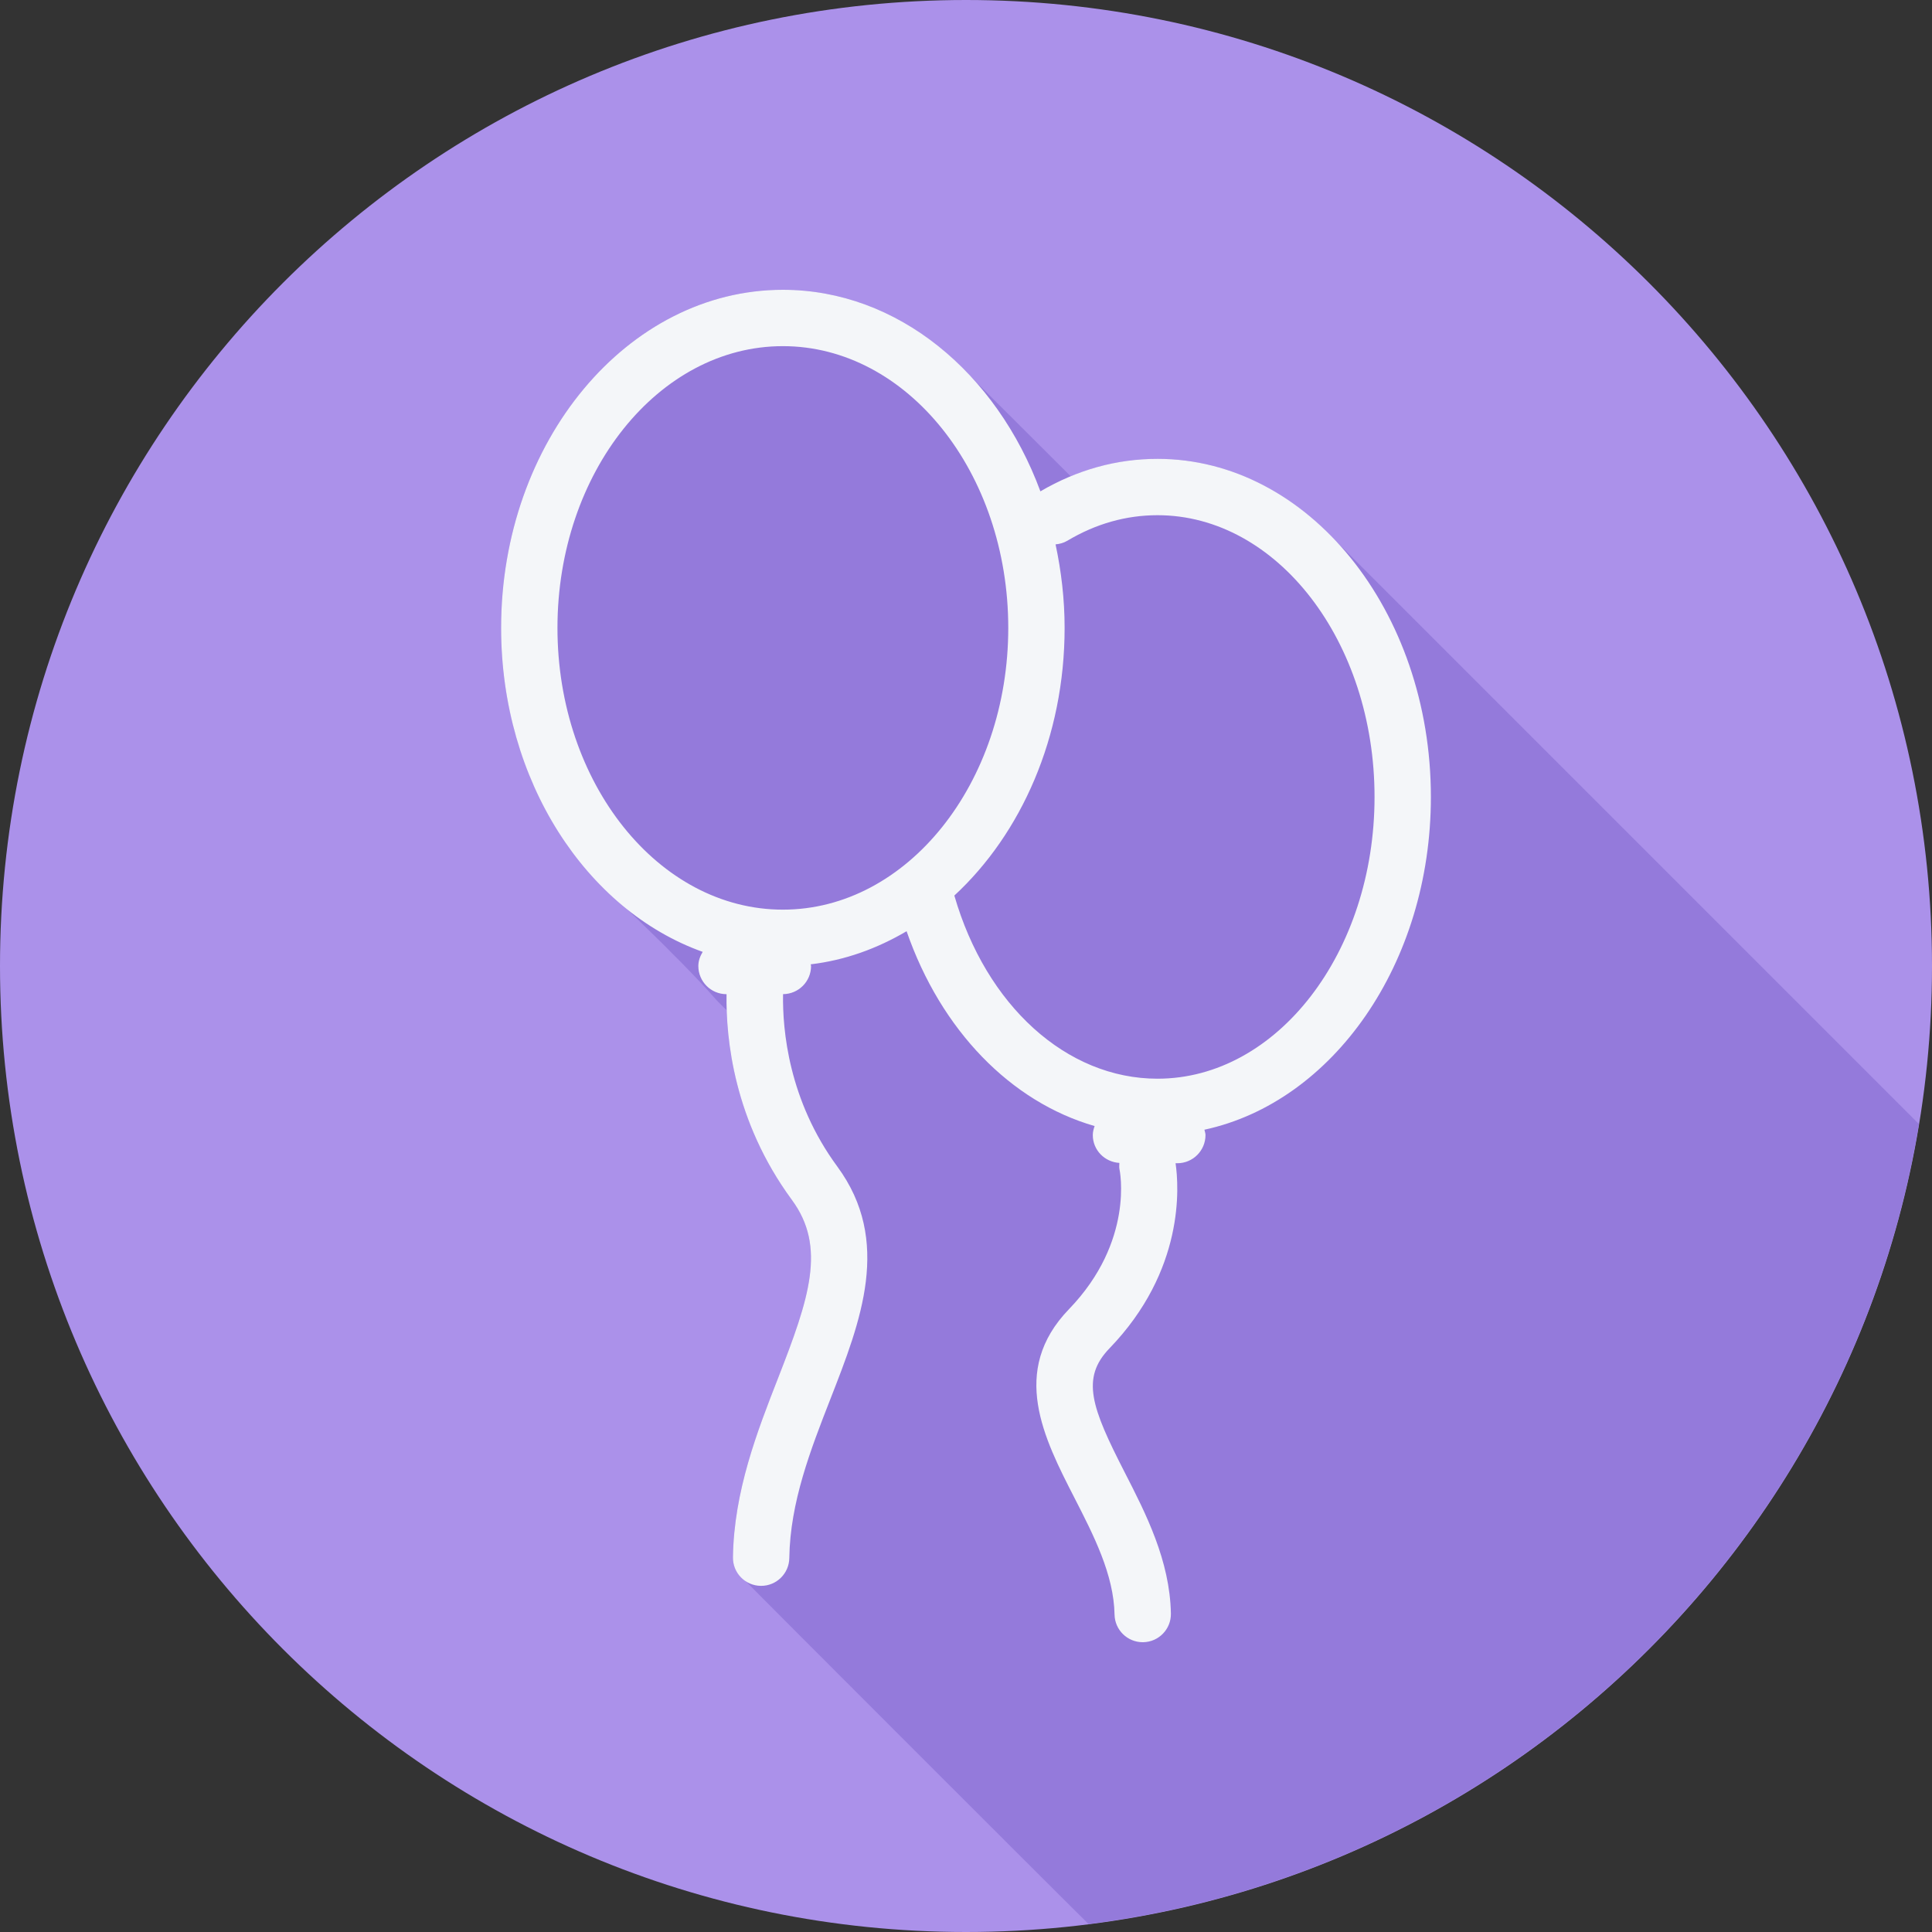
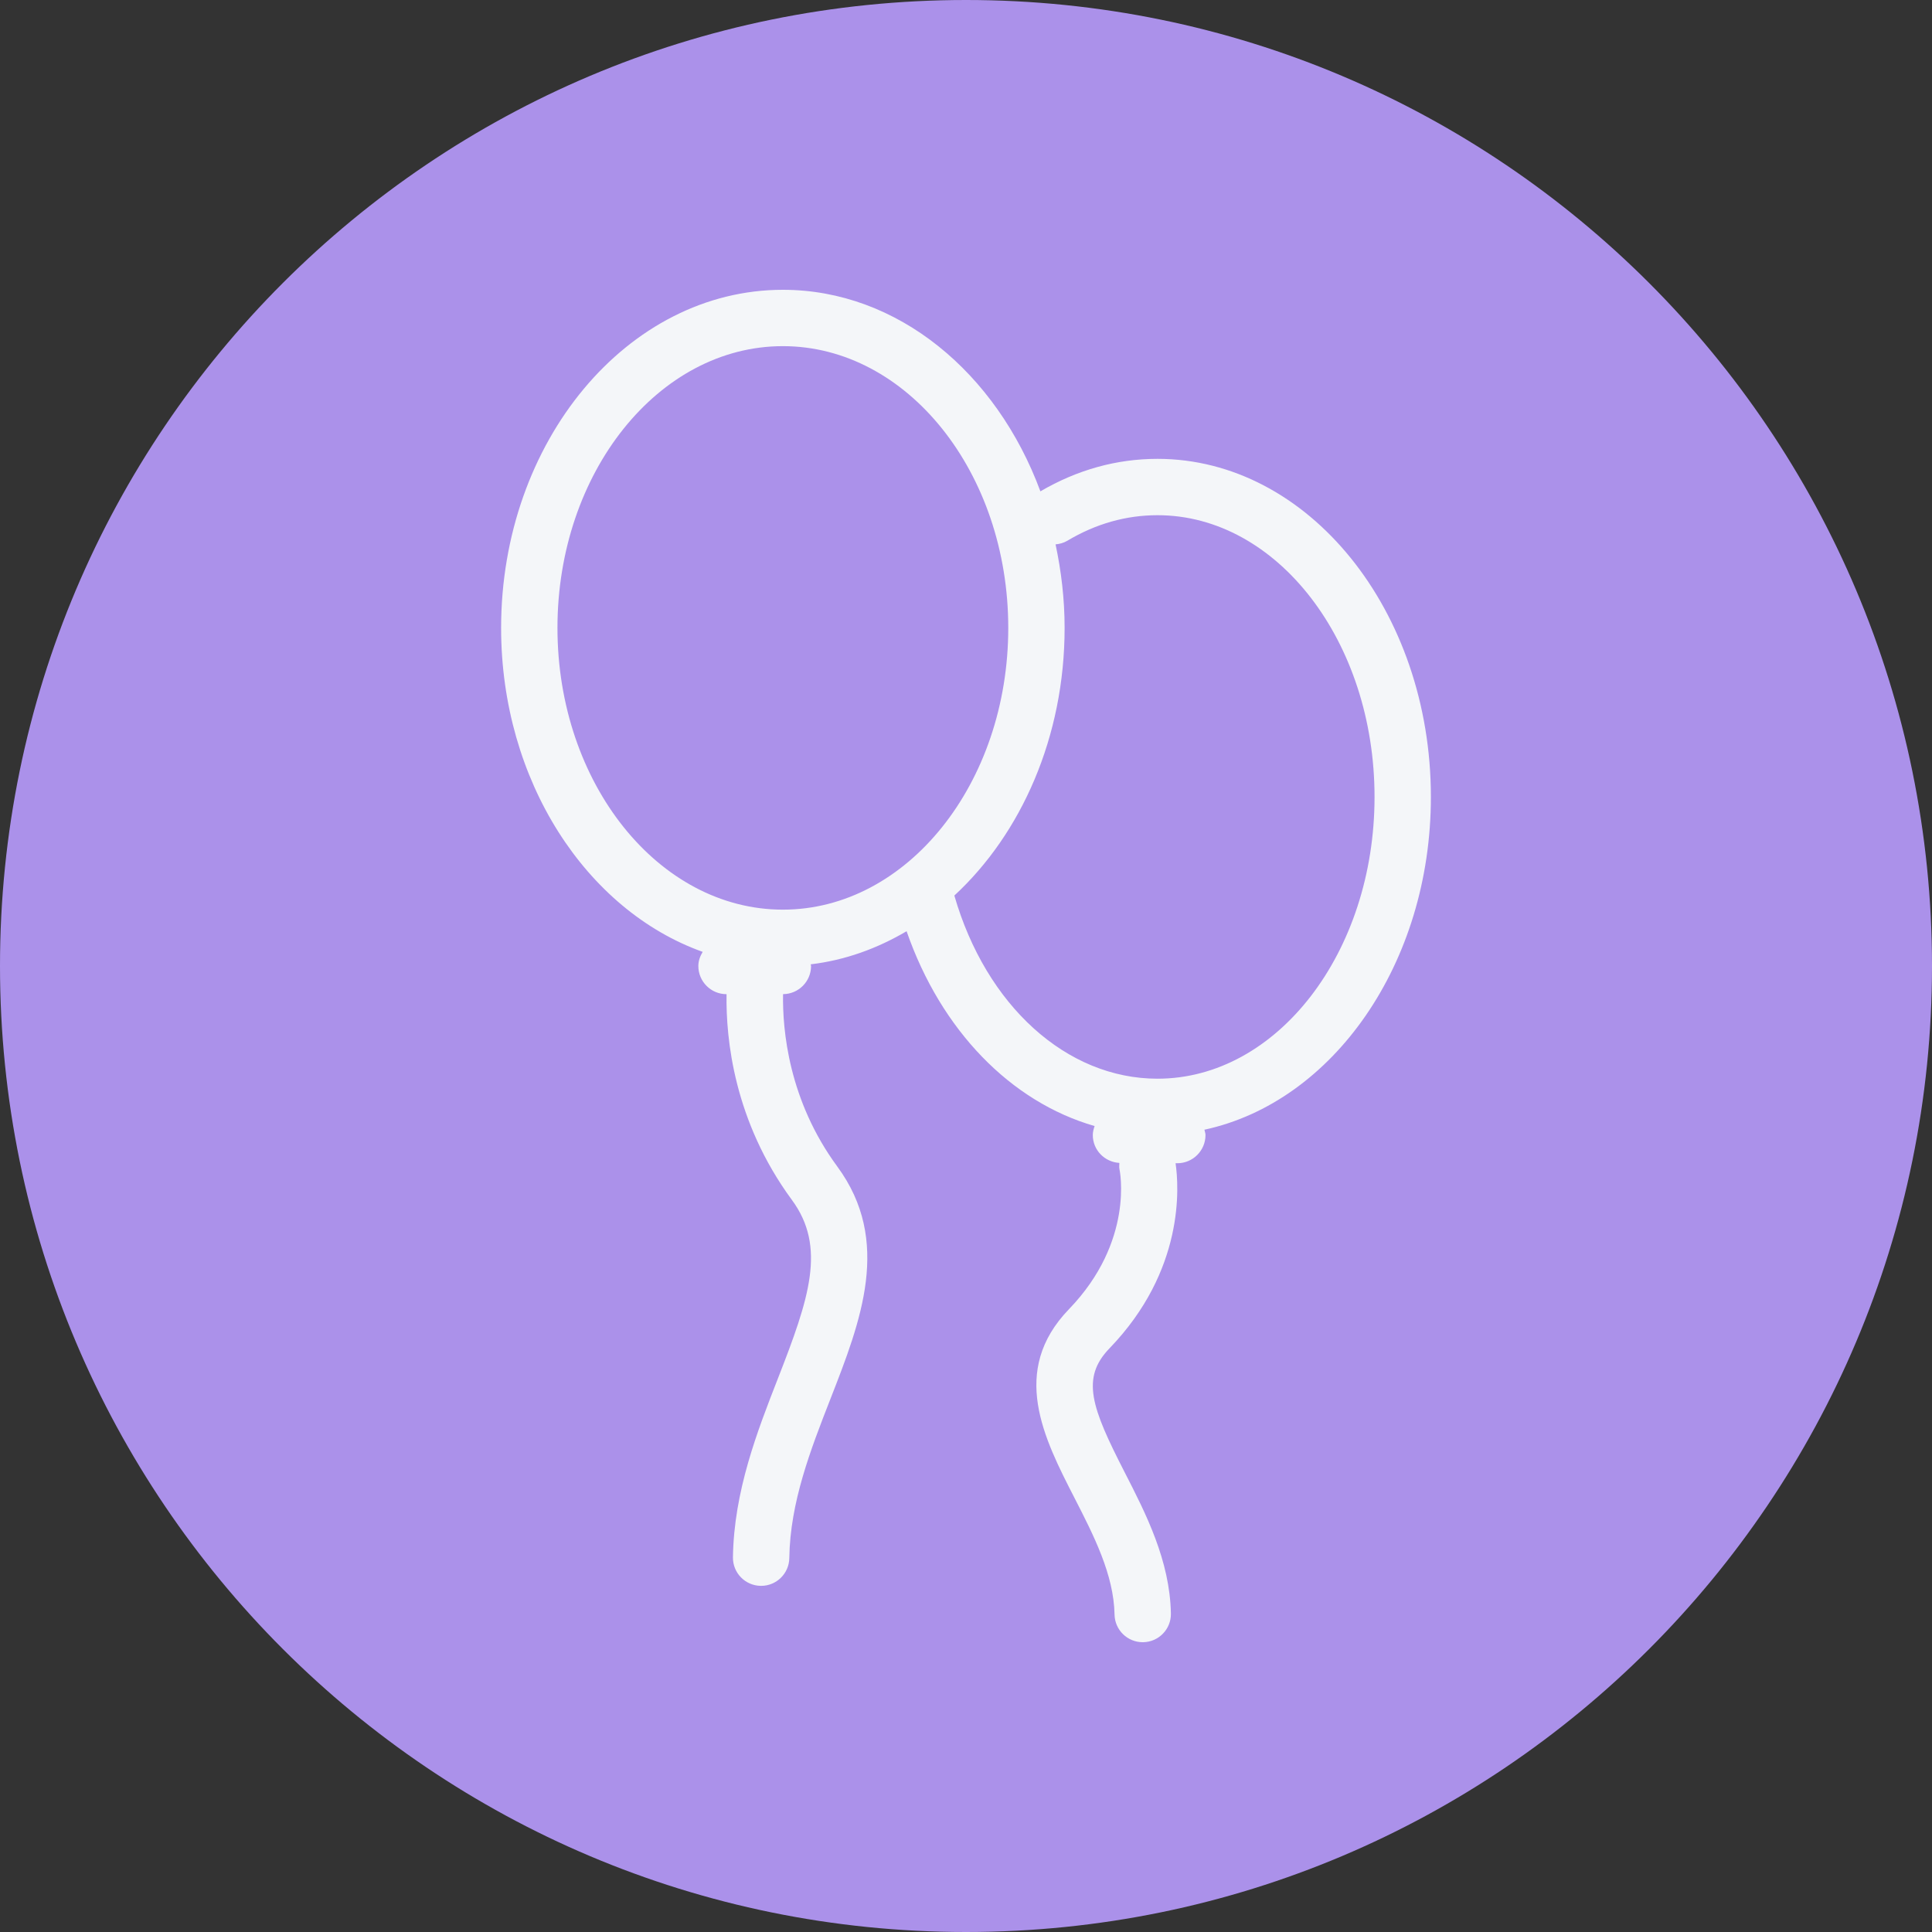
<svg xmlns="http://www.w3.org/2000/svg" height="800px" width="800px" version="1.1" id="Layer_1" viewBox="0 0 512 512" xml:space="preserve">
  <rect x="0" y="0" width="512" height="512" fill="#333333" stroke="none" />
  <path style="fill:#AB91EA;" d="M512,256.006C512,397.402,397.394,512.004,256.004,512C114.606,512.004,0,397.402,0,256.006  C-0.007,114.61,114.606,0,256.004,0C397.394,0,512,114.614,512,256.006z" />
-   <path style="fill:#947ADB;" d="M508.536,297.884c-0.32-0.322-154.674-154.681-155.172-155.172  c-12.611-13.149-28.868-21.111-46.618-21.111c-7.931,0-15.617,1.595-22.975,4.644c-0.368-0.395-25.885-25.797-26.374-26.301  C244.165,85.587,226.672,76.8,207.467,76.8c-41.172,0-74.667,40.195-74.667,89.6c0,26.129,9.456,49.554,24.379,65.934  c0.465,0.538,23.038,21.535,32.621,32.621c0.465,0.538,2.377,2.336,2.795,2.798c0.401,12.327,3.577,31.634,17.271,50.25  c9.18,12.48,4.586,26.064-3.668,47.196c-5.491,14.051-11.71,29.98-11.963,47.498c-0.034,2.461,1.205,4.557,3.023,5.943  c0.434,0.599,89.919,90.079,90.487,90.51c0.21,0.284,0.489,0.49,0.732,0.732C400.73,495.663,490.275,408.827,508.536,297.884z" />
  <path style="fill:#F4F6F9;" d="M379.2,211.2c0-49.405-32.502-89.6-72.453-89.6c-10.874,0-21.305,2.922-31.03,8.612  C264.101,98.797,237.904,76.8,207.467,76.8c-41.172,0-74.667,40.195-74.667,89.6c0,40.544,22.574,74.839,53.42,85.854  c-0.667,1.118-1.153,2.351-1.153,3.746c0,4.124,3.343,7.467,7.467,7.467h0.01c-0.193,11.766,1.933,33.616,17.323,54.534  c9.18,12.48,4.587,26.064-3.667,47.196c-5.49,14.051-11.711,29.98-11.962,47.498c-0.059,4.124,3.237,7.514,7.361,7.572  c0.036,0,0.073,0,0.11,0c4.073,0,7.405-3.274,7.463-7.361c0.211-14.813,5.666-28.773,10.938-42.273  c8.017-20.523,16.304-41.741,1.79-61.479c-12.94-17.59-14.543-36.273-14.384-45.695c4.1-0.027,7.421-3.35,7.421-7.457  c0-0.159-0.081-0.291-0.091-0.448c9.051-1.071,17.593-4.164,25.409-8.774c9.127,26.288,27.636,45.246,49.83,51.635  c-0.26,0.758-0.482,1.541-0.482,2.387c0,3.973,3.127,7.149,7.042,7.381c-0.007,0.574-0.094,1.138,0.037,1.723  c0.041,0.19,4.021,18.998-13.398,37.045c-15.79,16.355-6.628,34.223,1.455,49.991c5.126,10,10.431,20.343,10.627,30.931  c0.077,4.076,3.405,7.328,7.463,7.328c0.047,0,0.095,0,0.142,0c4.124-0.08,7.405-3.482,7.328-7.605  c-0.267-14.047-6.643-26.491-12.272-37.468c-8.794-17.15-11.616-24.915-4.003-32.805c19.97-20.684,18.416-42.907,17.514-49.055  h0.464c4.124,0,7.467-3.343,7.467-7.467c0-0.502-0.191-0.942-0.286-1.417C353.217,292.059,379.2,255.353,379.2,211.2z   M147.733,166.4c0-41.172,26.797-74.667,59.733-74.667S267.2,125.228,267.2,166.4s-26.797,74.667-59.733,74.667  S147.733,207.572,147.733,166.4z M306.747,285.867c-24.124,0-45.426-19.39-53.836-48.535c17.731-16.397,29.222-42.054,29.222-70.931  c0-7.651-0.89-15.041-2.4-22.137c1.074-0.1,2.141-0.378,3.13-0.967c7.521-4.489,15.556-6.763,23.884-6.763  c31.715,0,57.52,33.494,57.52,74.667S338.462,285.867,306.747,285.867z" />
</svg>